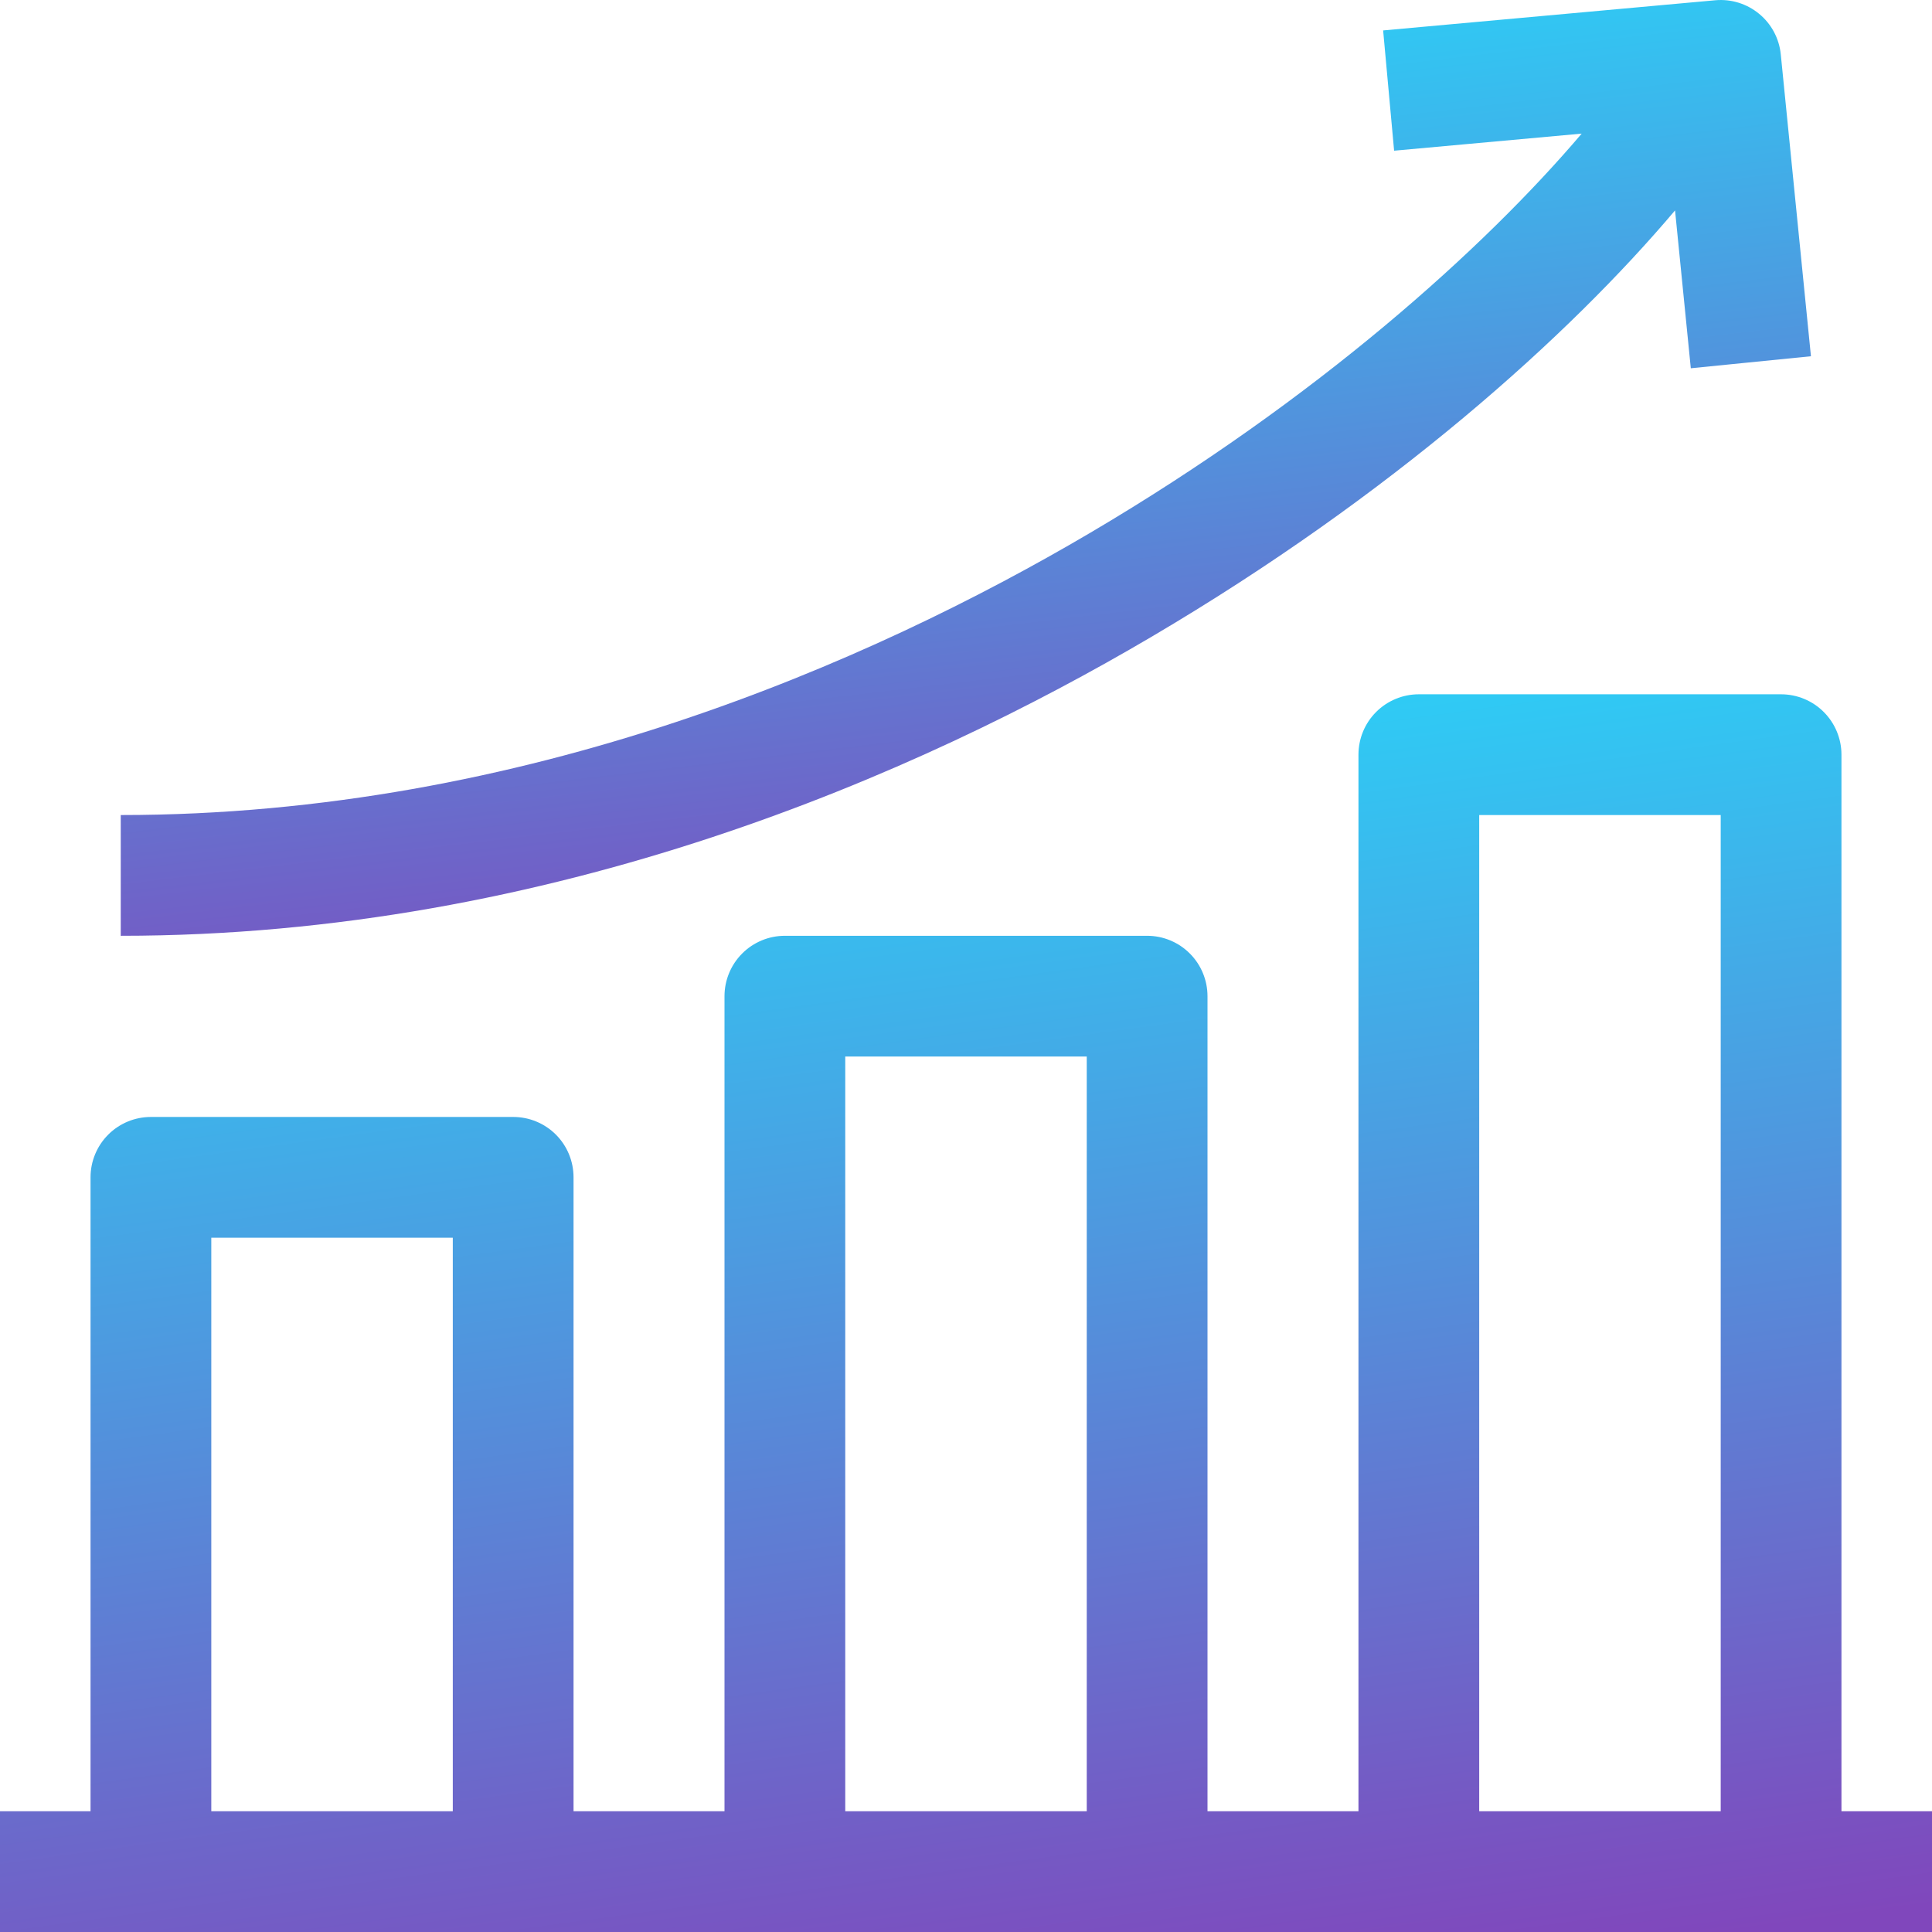
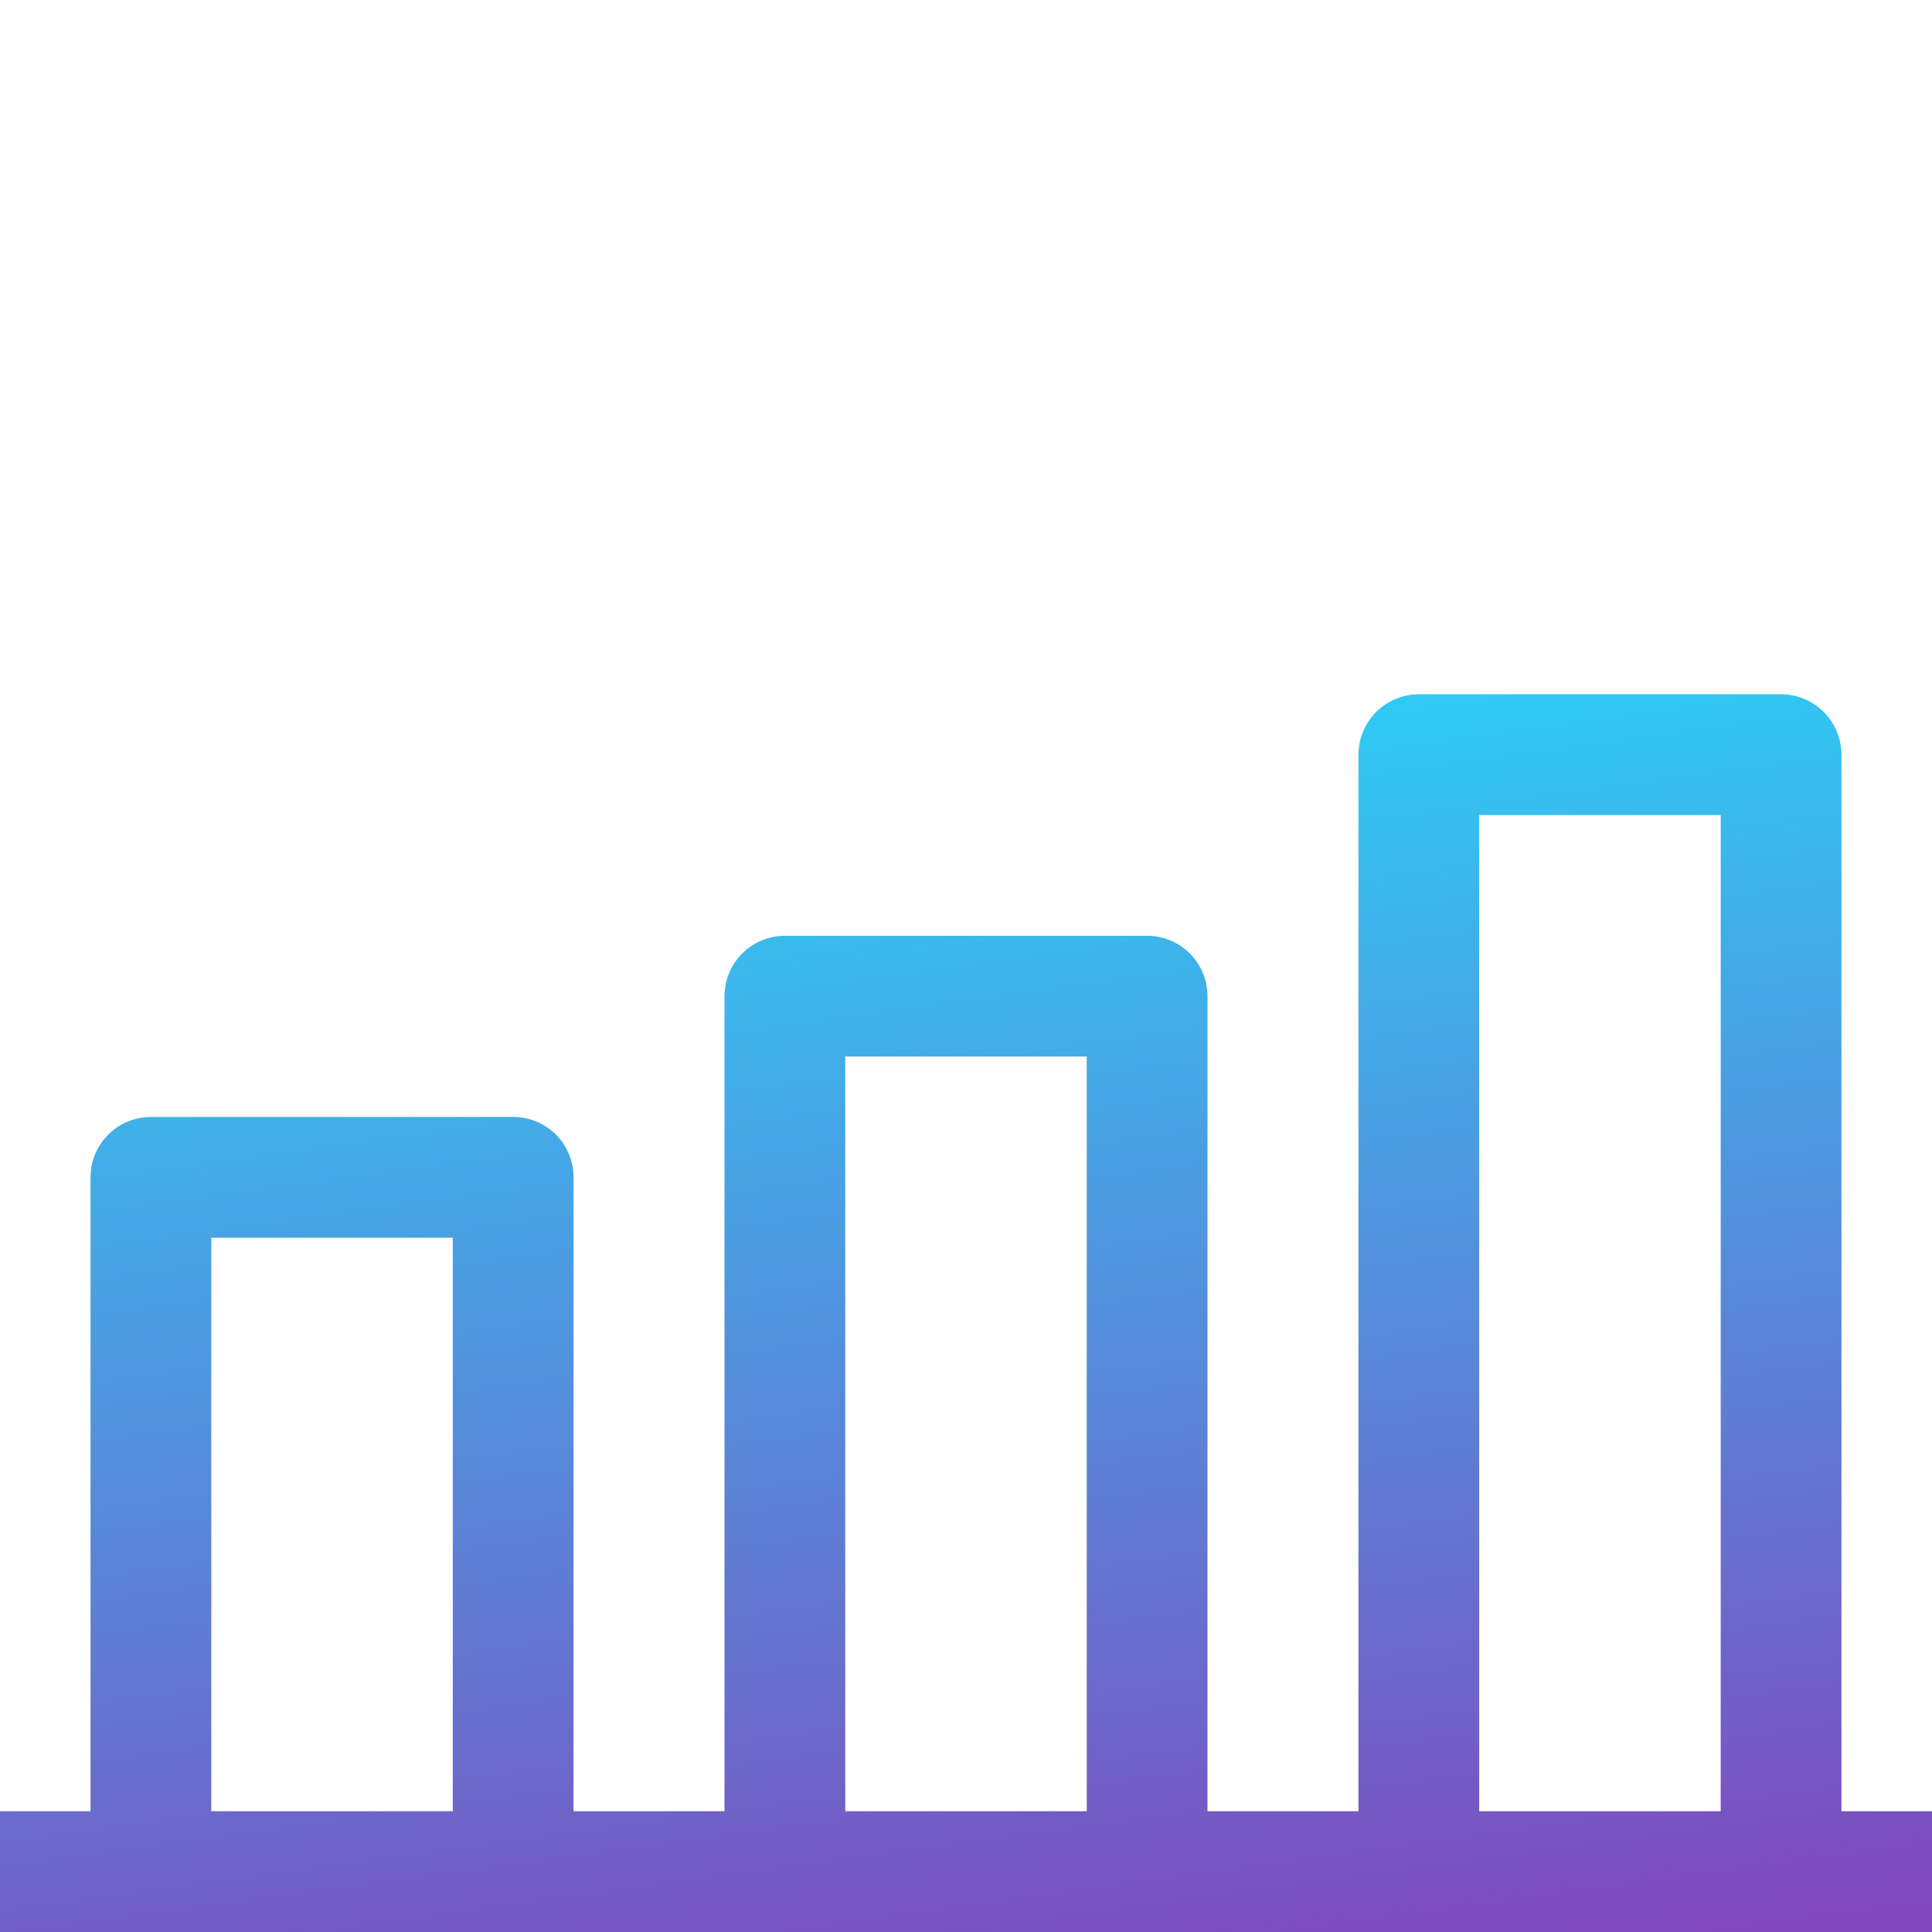
<svg xmlns="http://www.w3.org/2000/svg" width="44" height="44" viewBox="0 0 44 44" fill="none">
  <path d="M41.938 41.25V17.188C41.938 16.823 41.793 16.473 41.535 16.215C41.277 15.957 40.927 15.812 40.562 15.812H32.312C31.948 15.812 31.598 15.957 31.34 16.215C31.082 16.473 30.938 16.823 30.938 17.188V41.25H27.5V22.688C27.5 22.323 27.355 21.973 27.097 21.715C26.839 21.457 26.49 21.312 26.125 21.312H17.875C17.51 21.312 17.161 21.457 16.903 21.715C16.645 21.973 16.5 22.323 16.5 22.688V41.25H13.062V26.812C13.062 26.448 12.918 26.098 12.66 25.84C12.402 25.582 12.052 25.438 11.688 25.438H3.438C3.073 25.438 2.723 25.582 2.465 25.84C2.207 26.098 2.062 26.448 2.062 26.812V41.25H0V44H44V41.25H41.938ZM4.812 41.25V28.188H10.312V41.25H4.812ZM19.25 41.25V24.062H24.75V41.25H19.25ZM33.688 41.25V18.562H39.188V41.25H33.688Z" fill="url(#paint0_linear_6_54)" />
-   <path d="M38.148 4.792L38.507 8.387L41.243 8.113L40.556 1.238C40.52 0.877 40.343 0.545 40.063 0.315C39.784 0.084 39.424 -0.027 39.063 0.006L31.5 0.693L31.75 3.432L36.022 3.043C33.814 5.641 30.003 9.086 24.826 12.136C19.848 15.068 11.978 18.562 2.75 18.562V21.312C12.597 21.312 20.949 17.611 26.221 14.505C31.705 11.275 35.733 7.65 38.148 4.792Z" fill="url(#paint1_linear_6_54)" />
  <defs>
    <linearGradient id="paint0_linear_6_54" x1="17.464" y1="16.039" x2="21.704" y2="47.057" gradientUnits="userSpaceOnUse">
      <stop stop-color="#2AD3F8" />
      <stop offset="0.981" stop-color="#8047BC" />
    </linearGradient>
    <linearGradient id="paint1_linear_6_54" x1="18.028" y1="0.171" x2="20.812" y2="23.733" gradientUnits="userSpaceOnUse">
      <stop stop-color="#2AD3F8" />
      <stop offset="0.981" stop-color="#8047BC" />
    </linearGradient>
  </defs>
</svg>